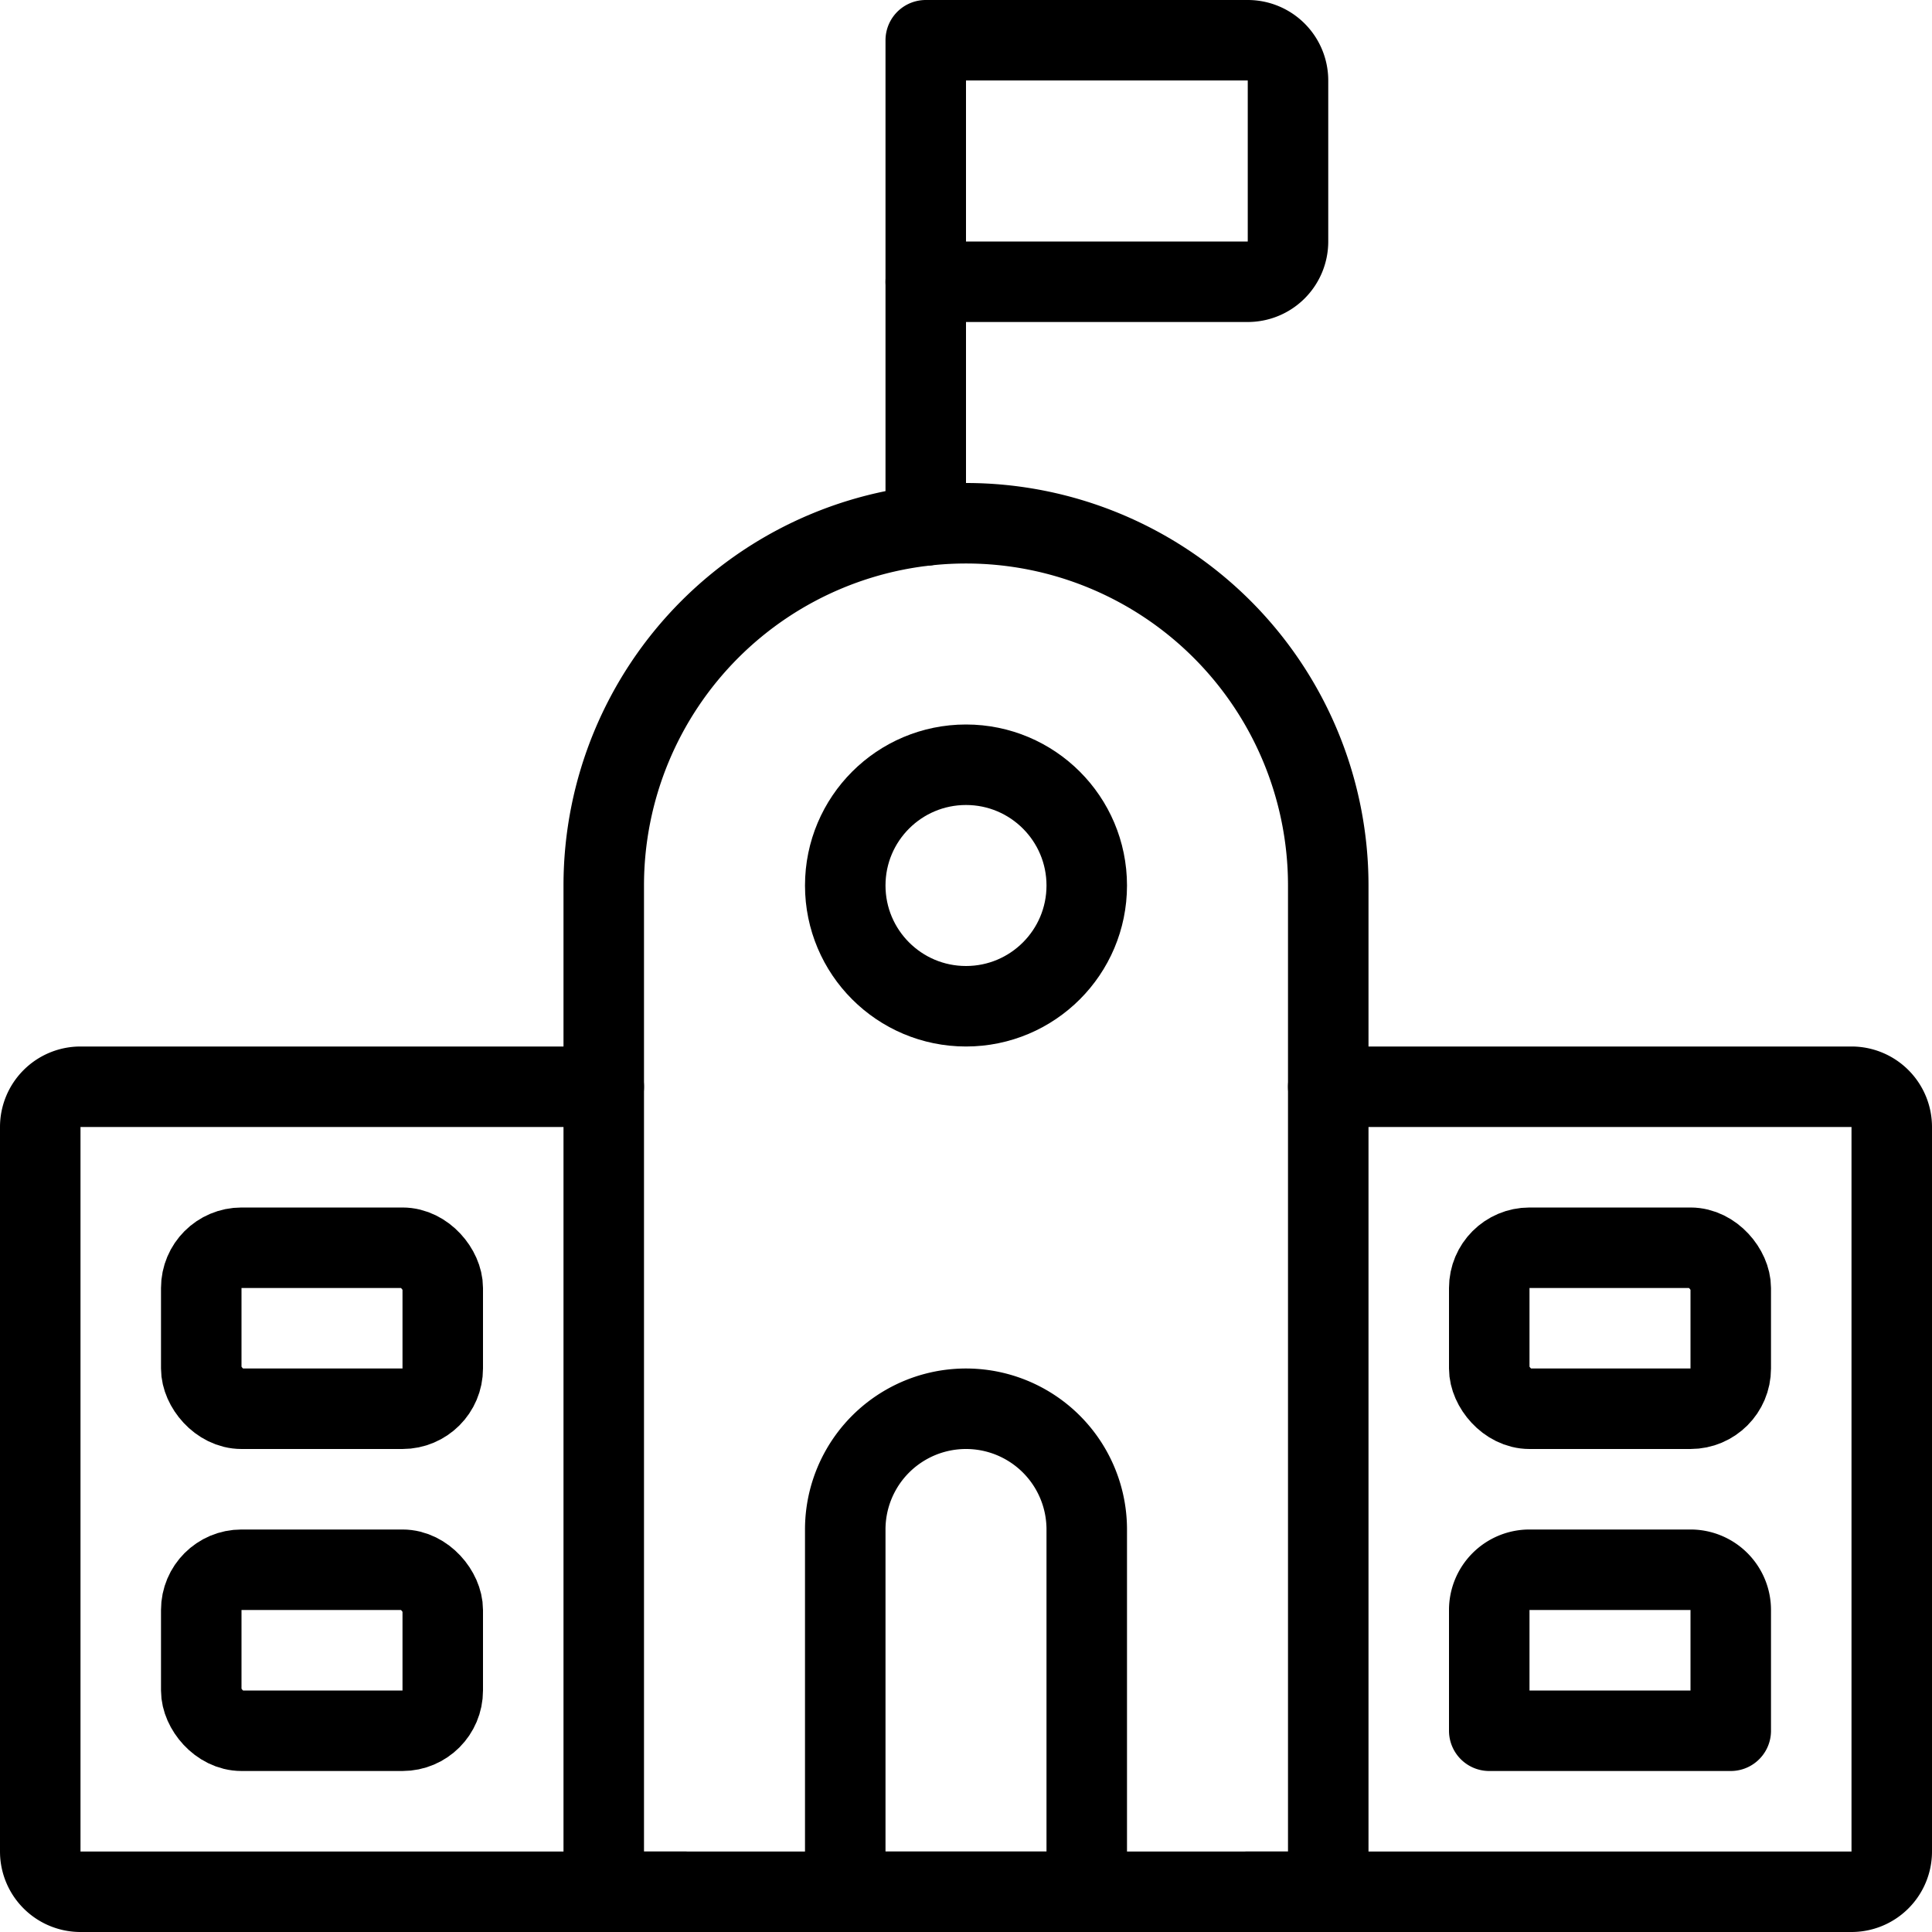
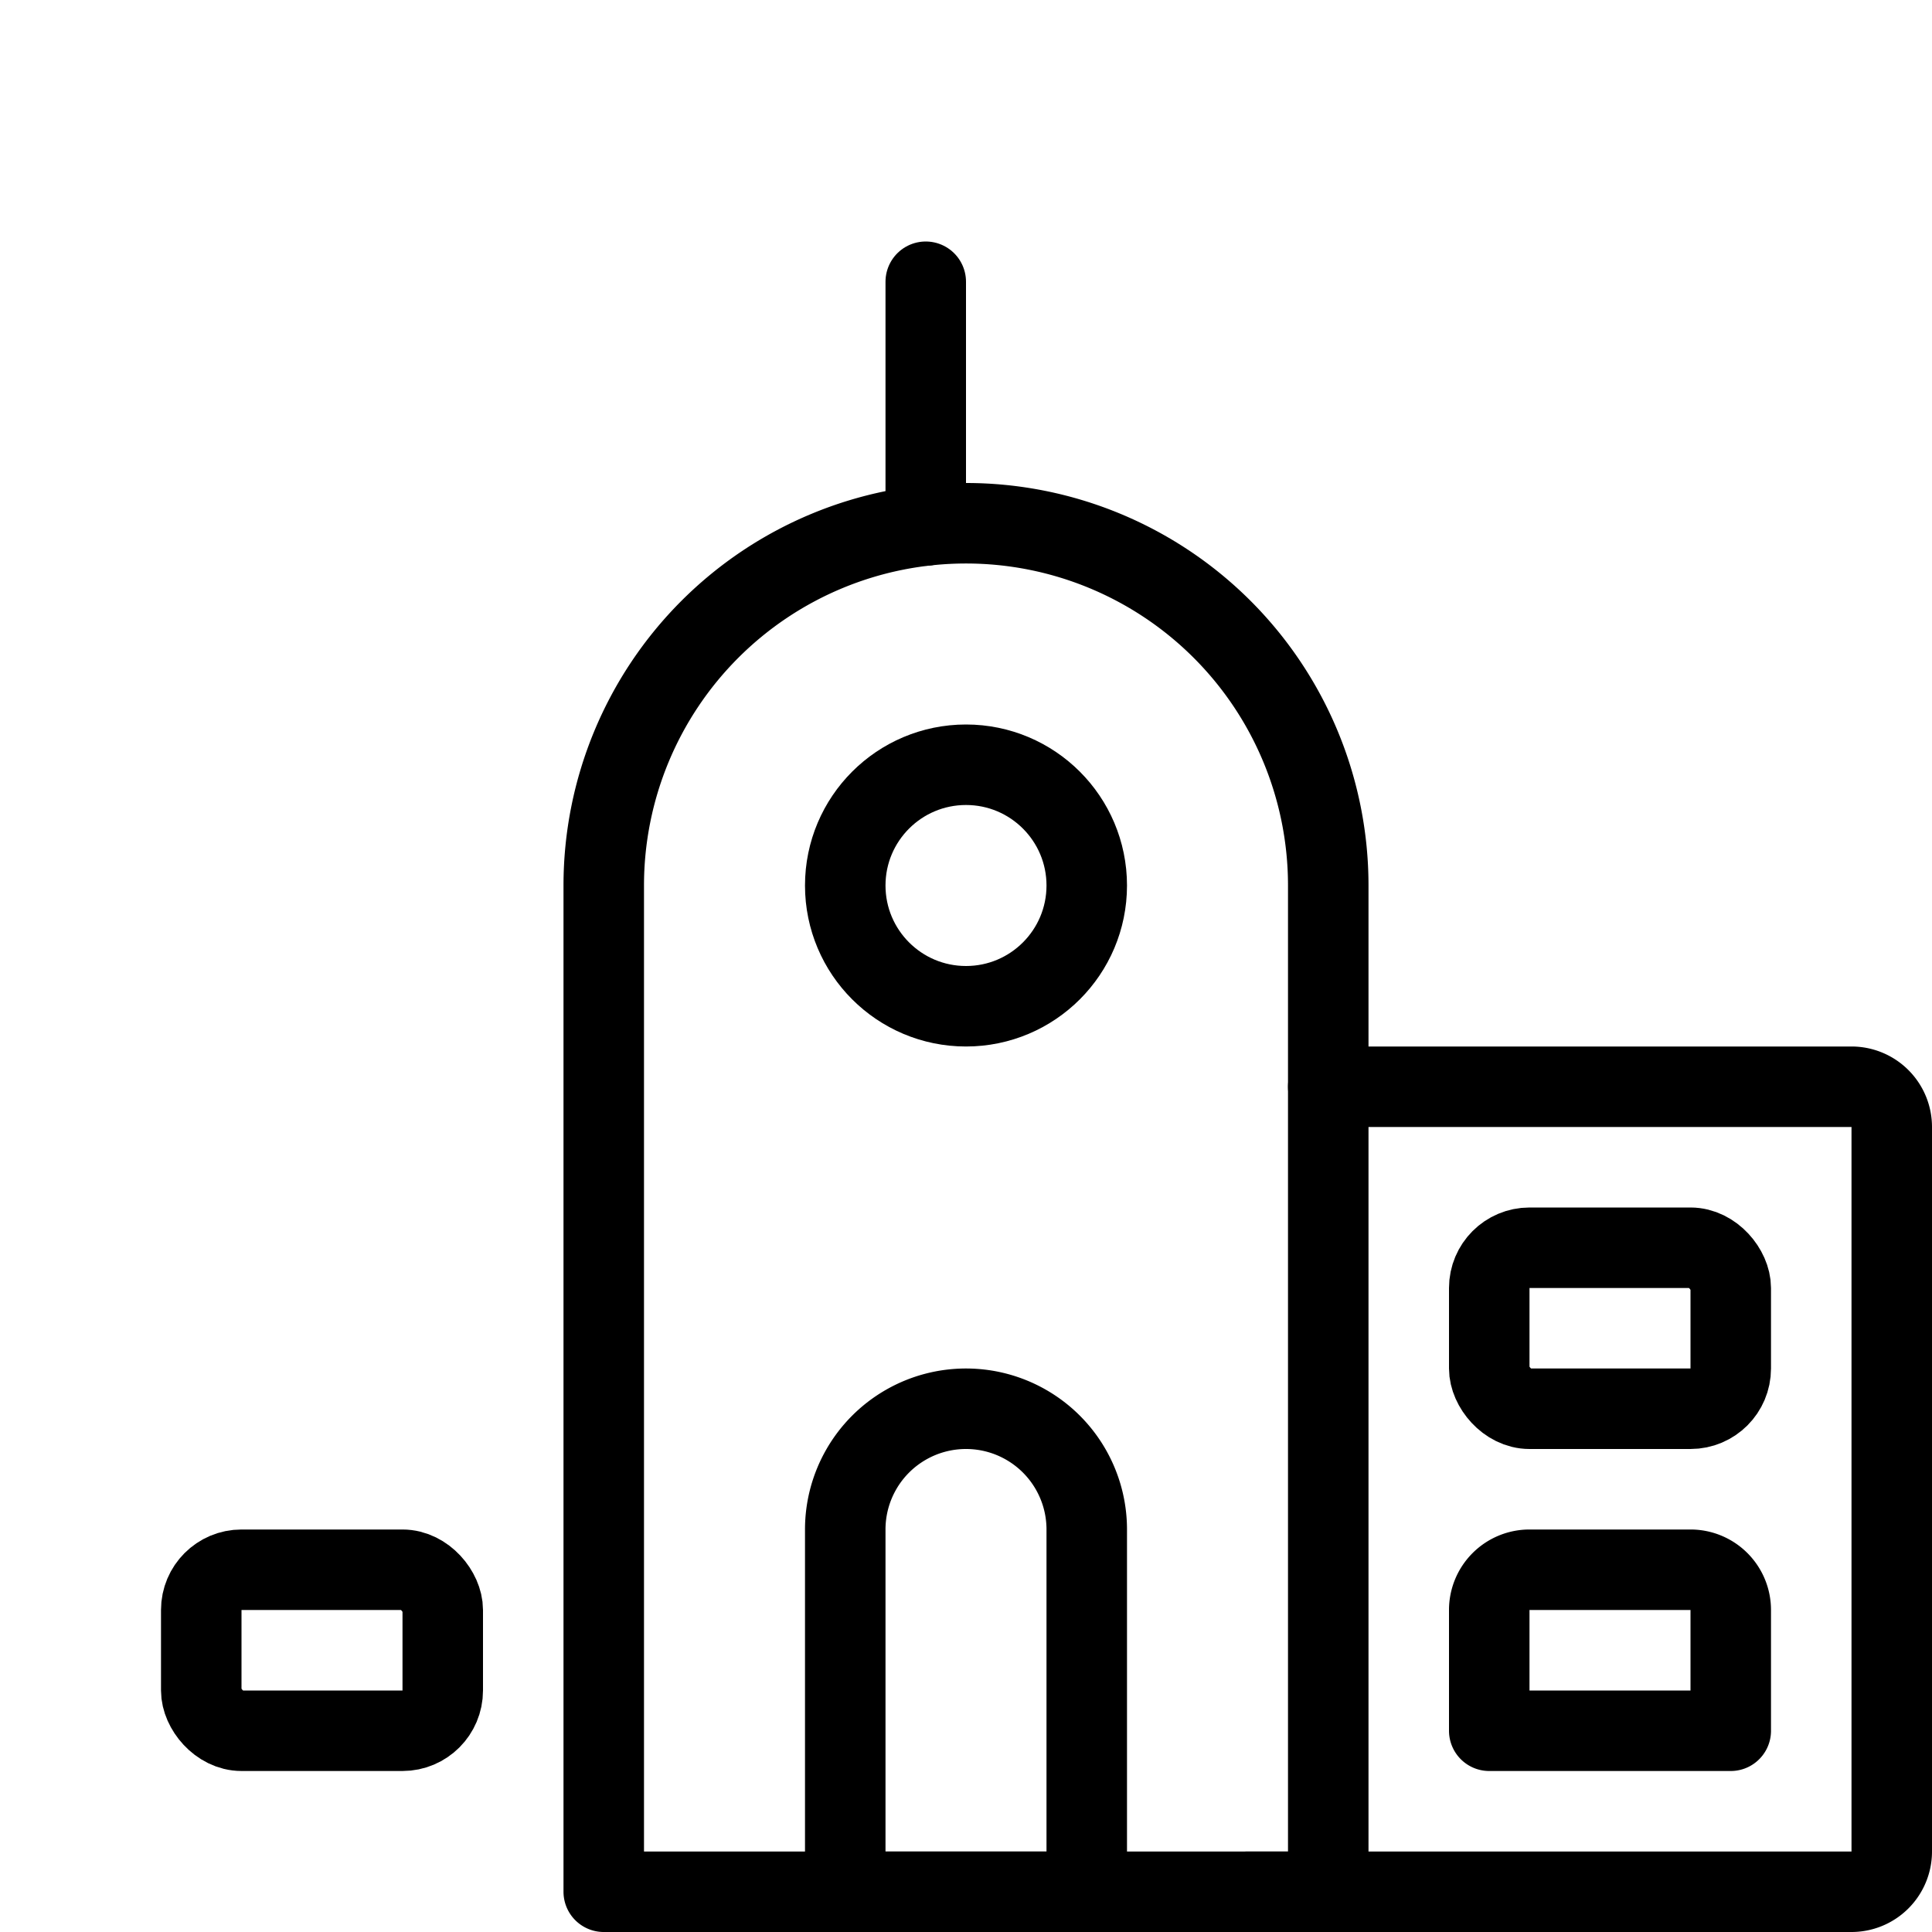
<svg xmlns="http://www.w3.org/2000/svg" viewBox="0 0 24 24">
  <g transform="matrix(1,0,0,1,0,0)">
    <defs>
      <style>.a{fill:none;stroke:#000000;stroke-linecap:round;stroke-linejoin:round;}</style>
    </defs>
    <title>school-building</title>
-     <path class="a" d="M8.5,23.5H1A.5.5,0,0,1,.5,23V14a.5.5,0,0,1,.5-.5H7.5" />
    <path class="a" d="M16.5,13.5H23a.5.5,0,0,1,.5.5v9a.5.5,0,0,1-.5.5H15.5" />
    <rect class="a" x="18.5" y="15.5" width="3" height="2" rx="0.5" ry="0.5" />
    <path class="a" d="M21.5,21.5h-3V20a.5.5,0,0,1,.5-.5h2a.5.5,0,0,1,.5.5Z" />
-     <rect class="a" x="2.5" y="15.5" width="3" height="2" rx="0.5" ry="0.5" />
    <rect class="a" x="2.5" y="19.5" width="3" height="2" rx="0.5" ry="0.5" />
    <path class="a" d="M13.5,19a1.5,1.5,0,0,0-3,0v4.5h3Z" />
    <line class="a" x1="11.5" y1="6.528" x2="11.5" y2="3.5" />
-     <path class="a" d="M11.5.5h4A.5.5,0,0,1,16,1V3a.5.5,0,0,1-.5.5h-4a0,0,0,0,1,0,0V.5A0,0,0,0,1,11.5.5Z" />
    <circle class="a" cx="12" cy="11" r="1.5" />
    <path class="a" d="M16.5,11a4.5,4.5,0,0,0-9,0V23.5h9Z" />
  </g>
</svg>